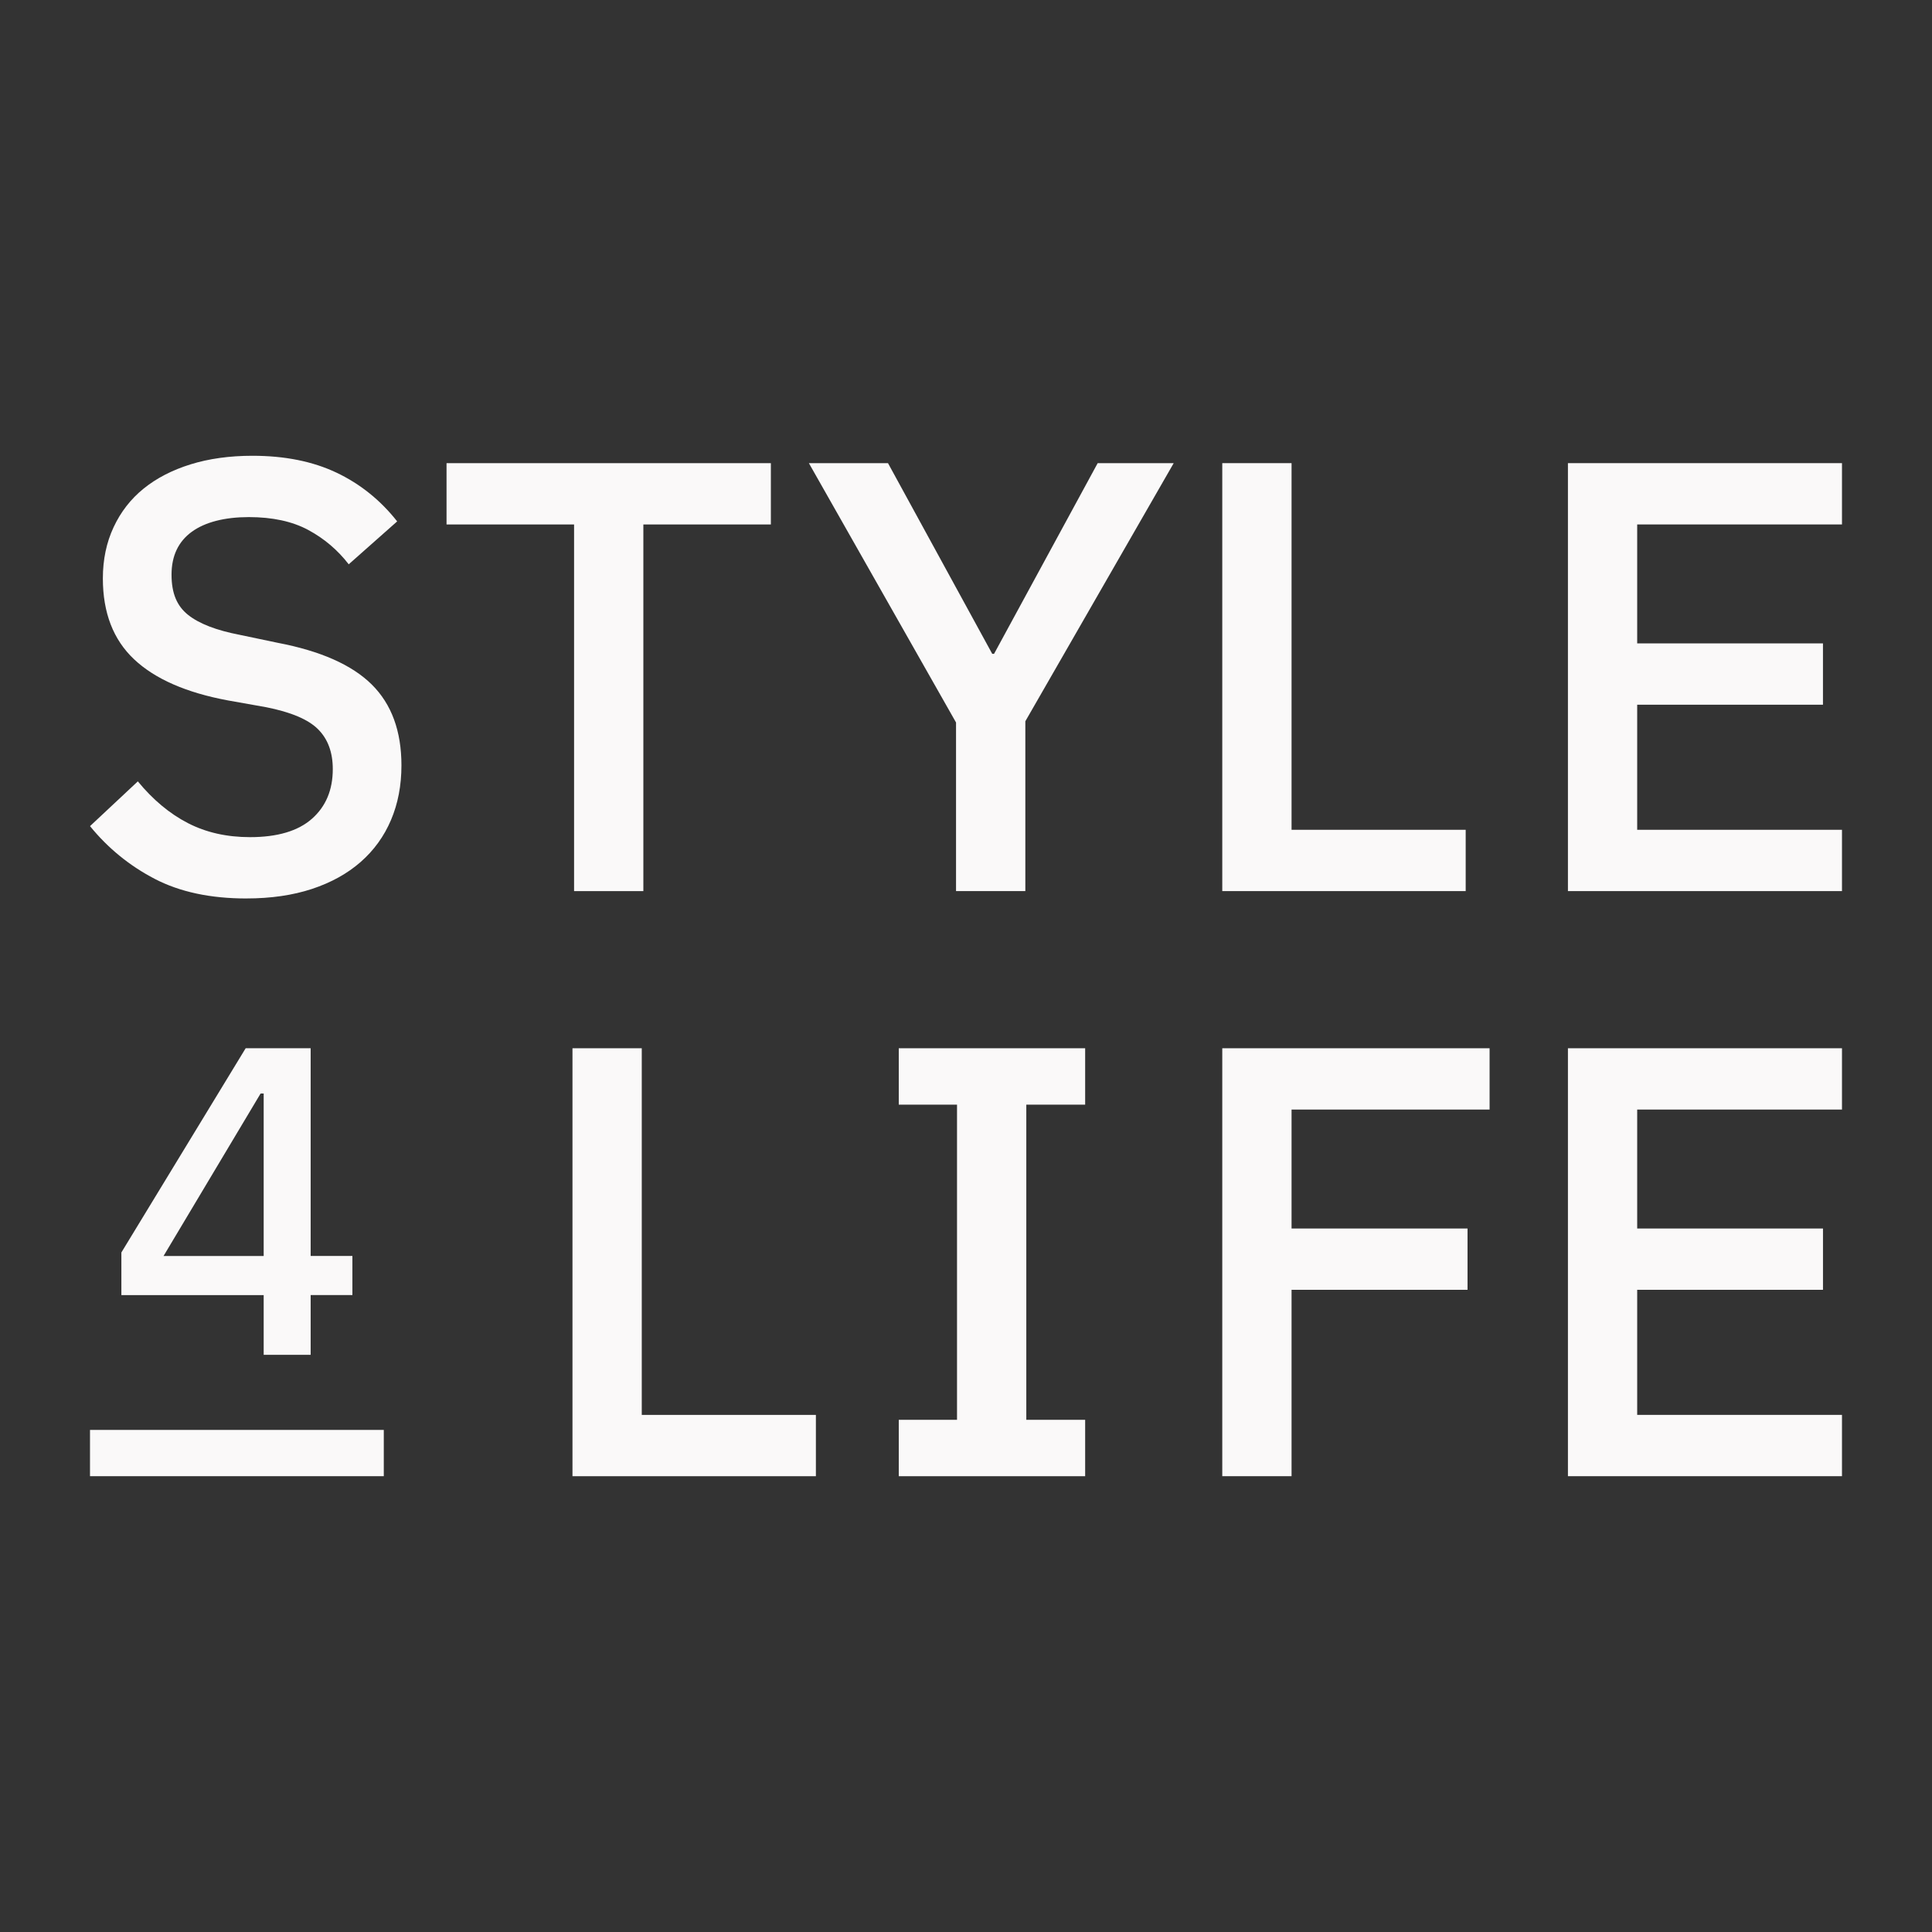
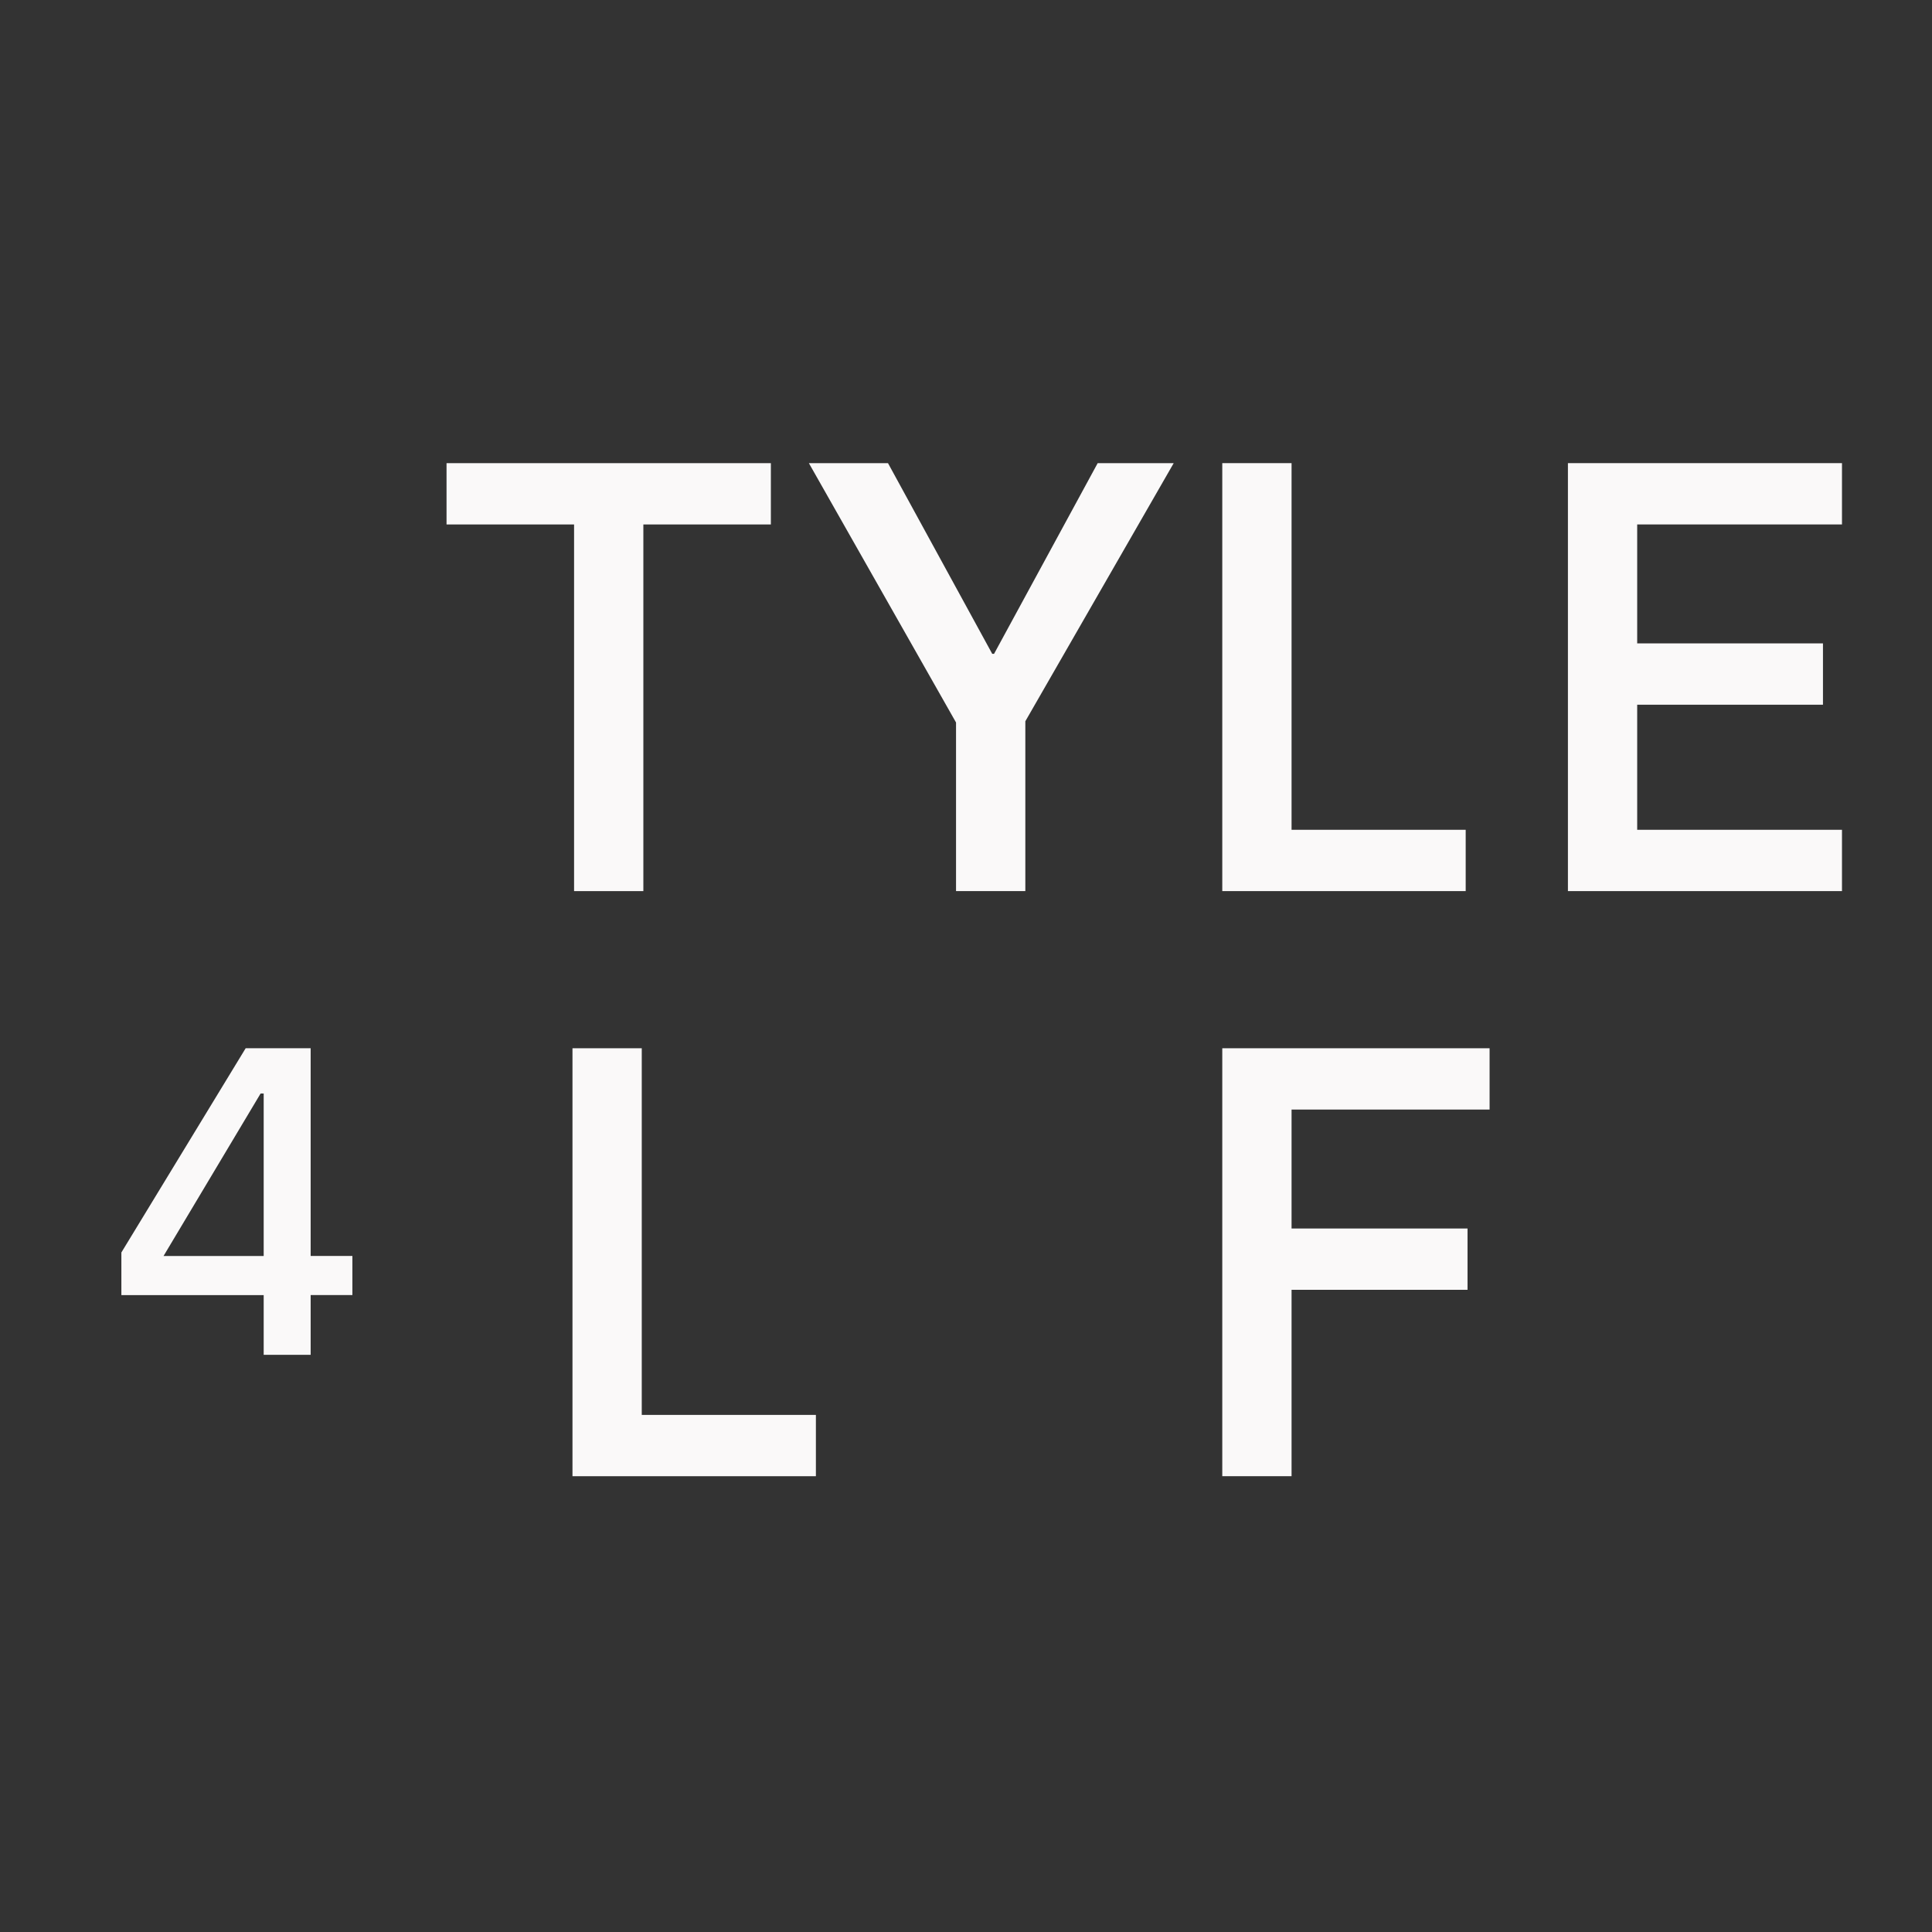
<svg xmlns="http://www.w3.org/2000/svg" width="512" height="512" viewBox="0 0 512 512" fill="none">
  <rect x="0" y="0" width="512" height="512" fill="#333333" stroke="none" />
-   <path d="M65.285 238.104C55.751 238.104 47.654 236.373 40.993 232.903C34.333 229.438 28.615 224.782 23.855 218.932L36.528 207.071C40.533 211.944 44.947 215.628 49.768 218.117C54.585 220.61 60.084 221.852 66.261 221.852C73.515 221.852 78.986 220.231 82.669 216.979C86.348 213.732 88.192 209.342 88.192 203.819C88.192 199.381 86.893 195.854 84.29 193.256C81.692 190.658 77.089 188.71 70.481 187.406L60.407 185.619C49.361 183.561 41.074 179.935 35.546 174.729C30.023 169.534 27.259 162.385 27.259 153.282C27.259 148.305 28.203 143.777 30.104 139.714C32 135.656 34.65 132.243 38.068 129.479C41.481 126.715 45.62 124.582 50.498 123.06C55.372 121.548 60.843 120.785 66.906 120.785C75.463 120.785 82.882 122.273 89.169 125.255C95.45 128.237 100.812 132.542 105.254 138.174L92.416 149.547C89.491 145.759 85.916 142.725 81.692 140.449C77.469 138.174 72.211 137.036 65.93 137.036C59.648 137.036 54.391 138.33 50.821 140.933C47.246 143.535 45.459 147.328 45.459 152.306C45.459 157.284 46.919 160.621 49.844 162.949C52.769 165.281 57.32 167.04 63.493 168.23L73.567 170.344C84.94 172.511 93.25 176.194 98.508 181.39C103.761 186.586 106.387 193.74 106.387 202.837C106.387 208.147 105.463 212.968 103.623 217.297C101.784 221.634 99.1 225.342 95.578 228.433C92.056 231.519 87.751 233.899 82.664 235.582C77.568 237.26 71.78 238.099 65.28 238.099L65.285 238.104Z" fill="#FAF9F9" />
  <path d="M170.496 138.989V236.155H152.135V138.989H118.338V122.743H204.288V138.989H170.496Z" fill="#FAF9F9" />
  <path d="M253.359 236.151V191.469L214.362 122.738H235.326L262.95 173.269H263.438L290.897 122.738H311.045L271.725 191.142V236.151H253.364H253.359Z" fill="#FAF9F9" />
  <path d="M323.916 236.151V122.738H342.277V219.904H388.423V236.151H323.916Z" fill="#FAF9F9" />
  <path d="M415.516 236.151V122.738H488.145V138.984H433.873V170.506H483.105V186.757H433.873V219.904H488.145V236.151H415.516Z" fill="#FAF9F9" />
  <path d="M151.713 391.211V277.798H170.074V374.964H216.22V391.211H151.718H151.713Z" fill="#FAF9F9" />
-   <path d="M238.184 391.211V376.263H253.62V292.745H238.184V277.798H287.578V292.745H271.981V376.263H287.578V391.211H238.184Z" fill="#FAF9F9" />
  <path d="M323.916 391.211V277.798H394.757V294.044H342.277V325.566H388.911V341.812H342.277V391.206H323.916V391.211Z" fill="#FAF9F9" />
-   <path d="M415.516 391.211V277.798H488.145V294.044H433.873V325.566H483.11V341.812H433.873V374.959H488.145V391.206H415.516V391.211Z" fill="#FAF9F9" />
-   <path d="M101.708 391.206V378.942H23.851V391.206H101.708Z" fill="#FAF9F9" />
  <path d="M69.879 359.04V343.211H32.166V331.918L65.105 277.793H82.328V332.847H93.388V343.206H82.328V359.035H69.874L69.879 359.04ZM43.34 332.852H69.879V289.787H69.063L43.34 332.852Z" fill="#FAF9F9" />
</svg>